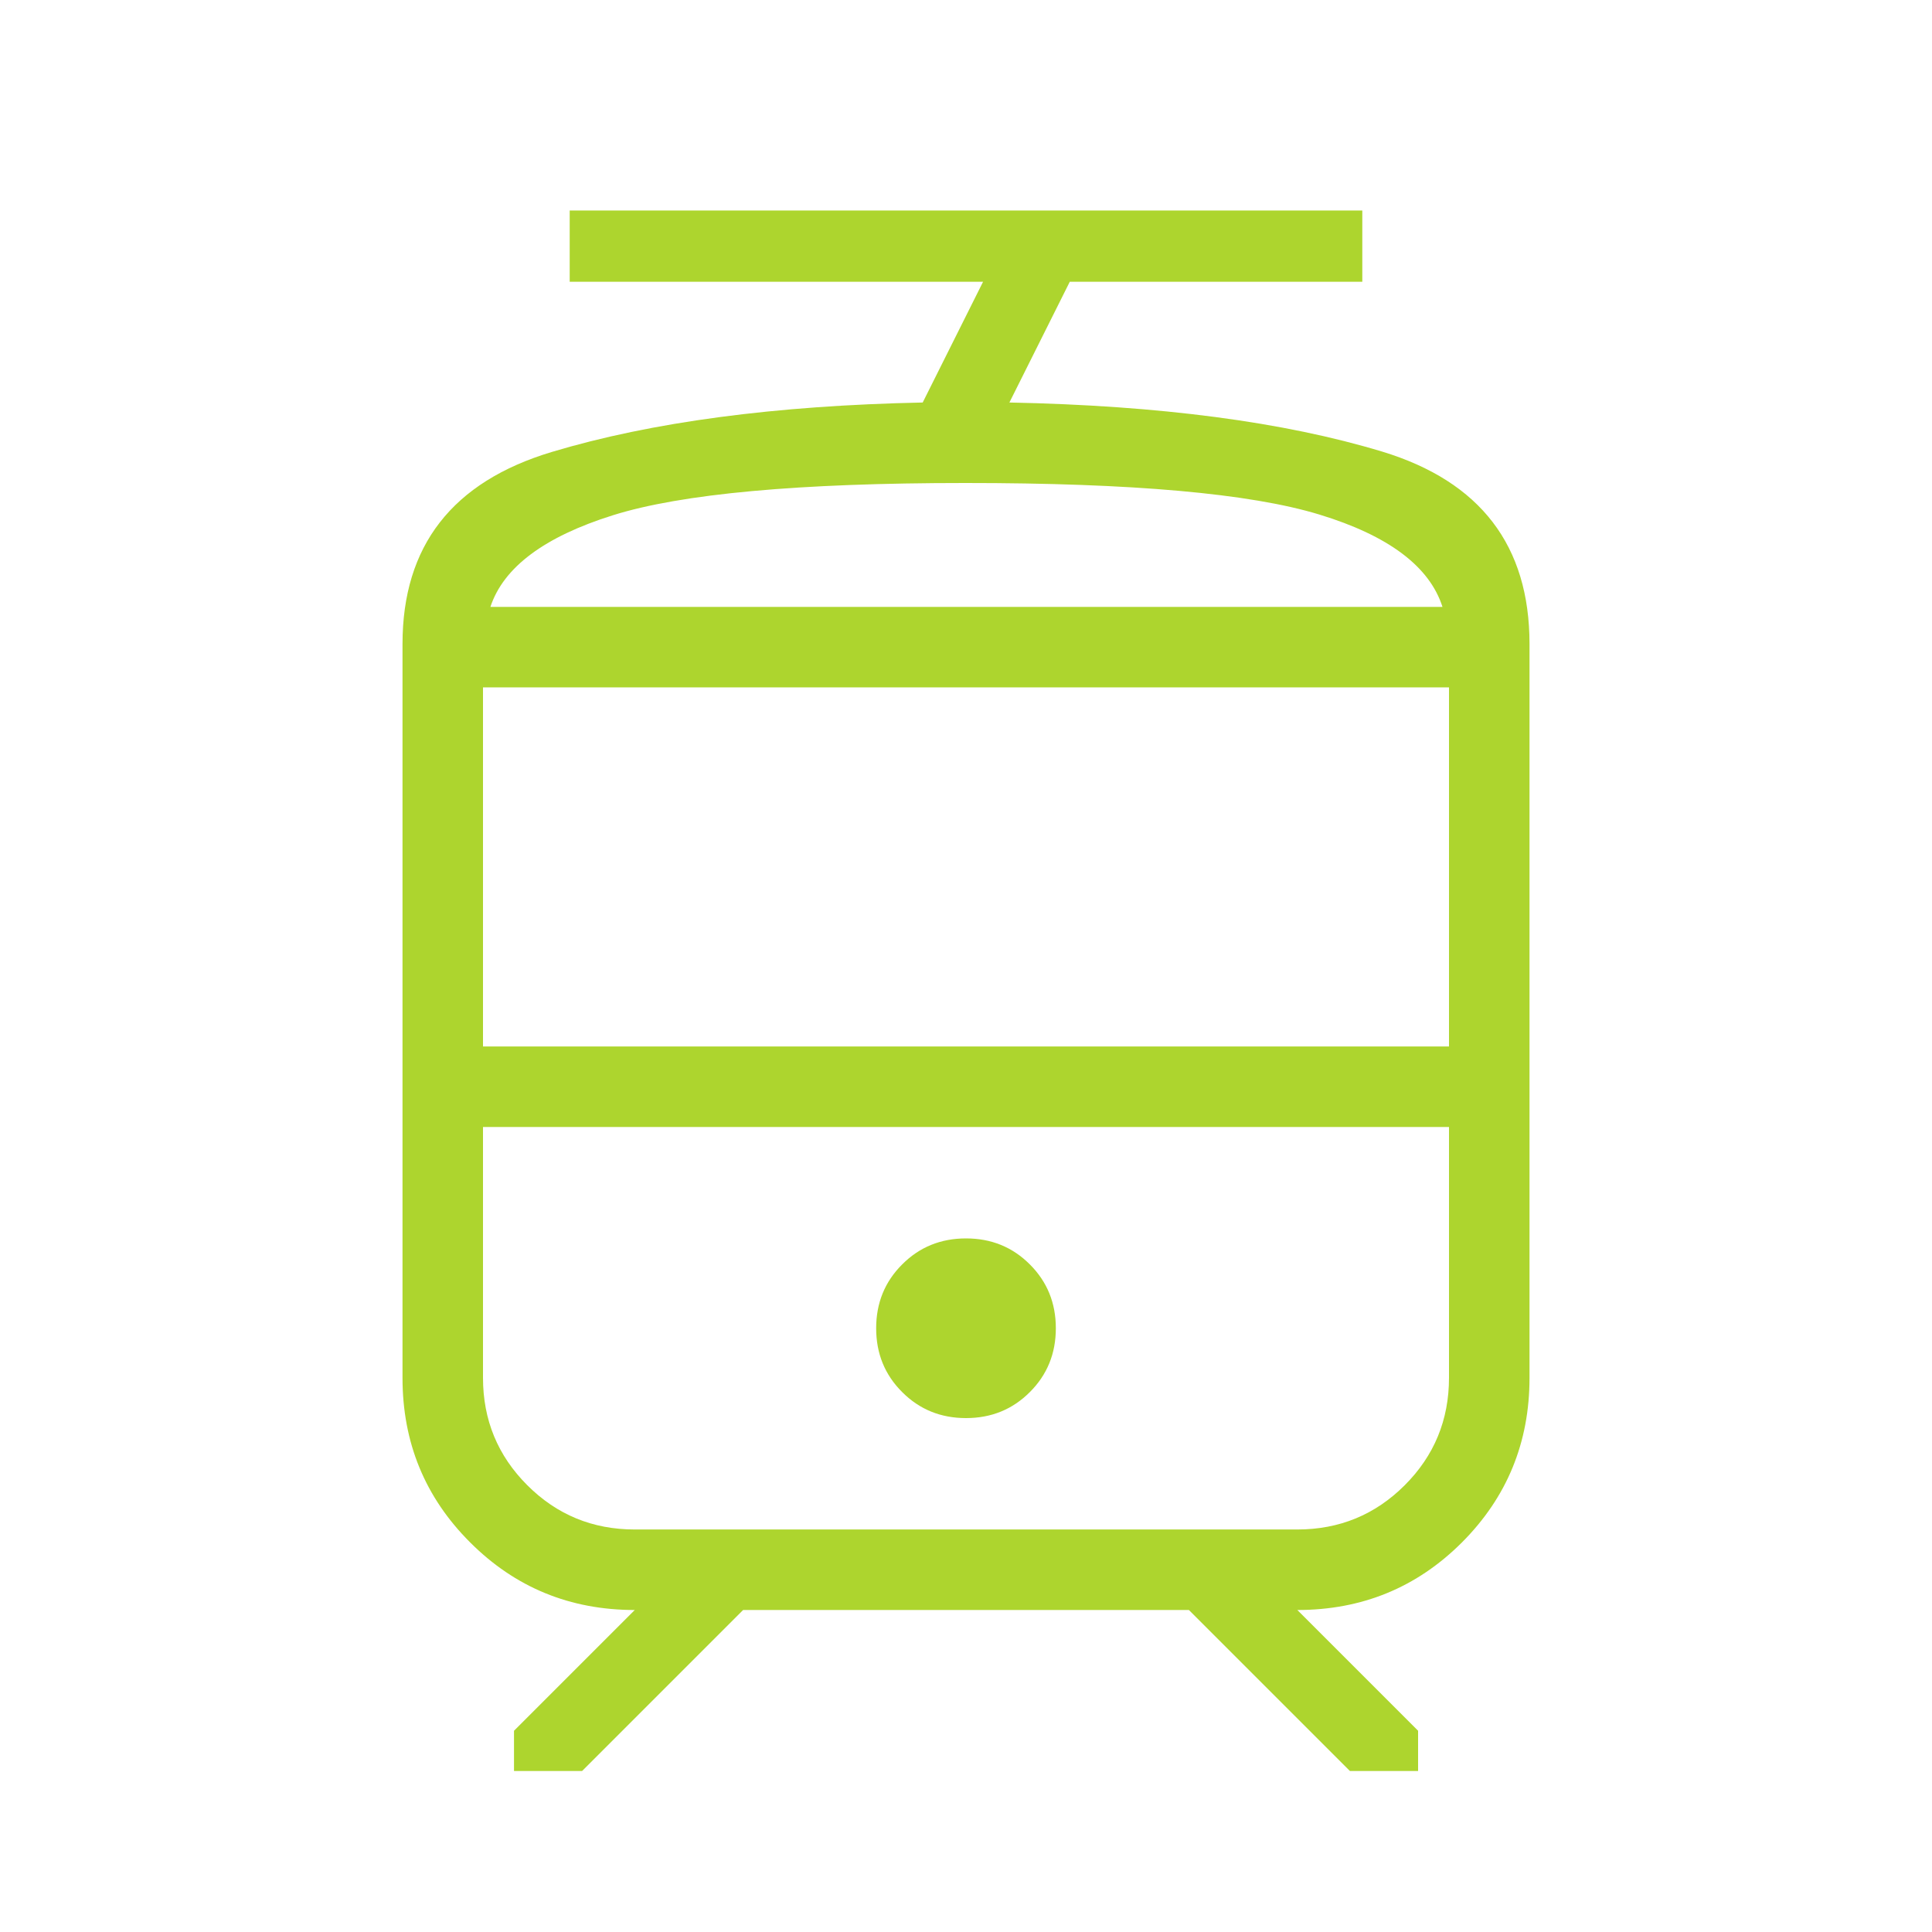
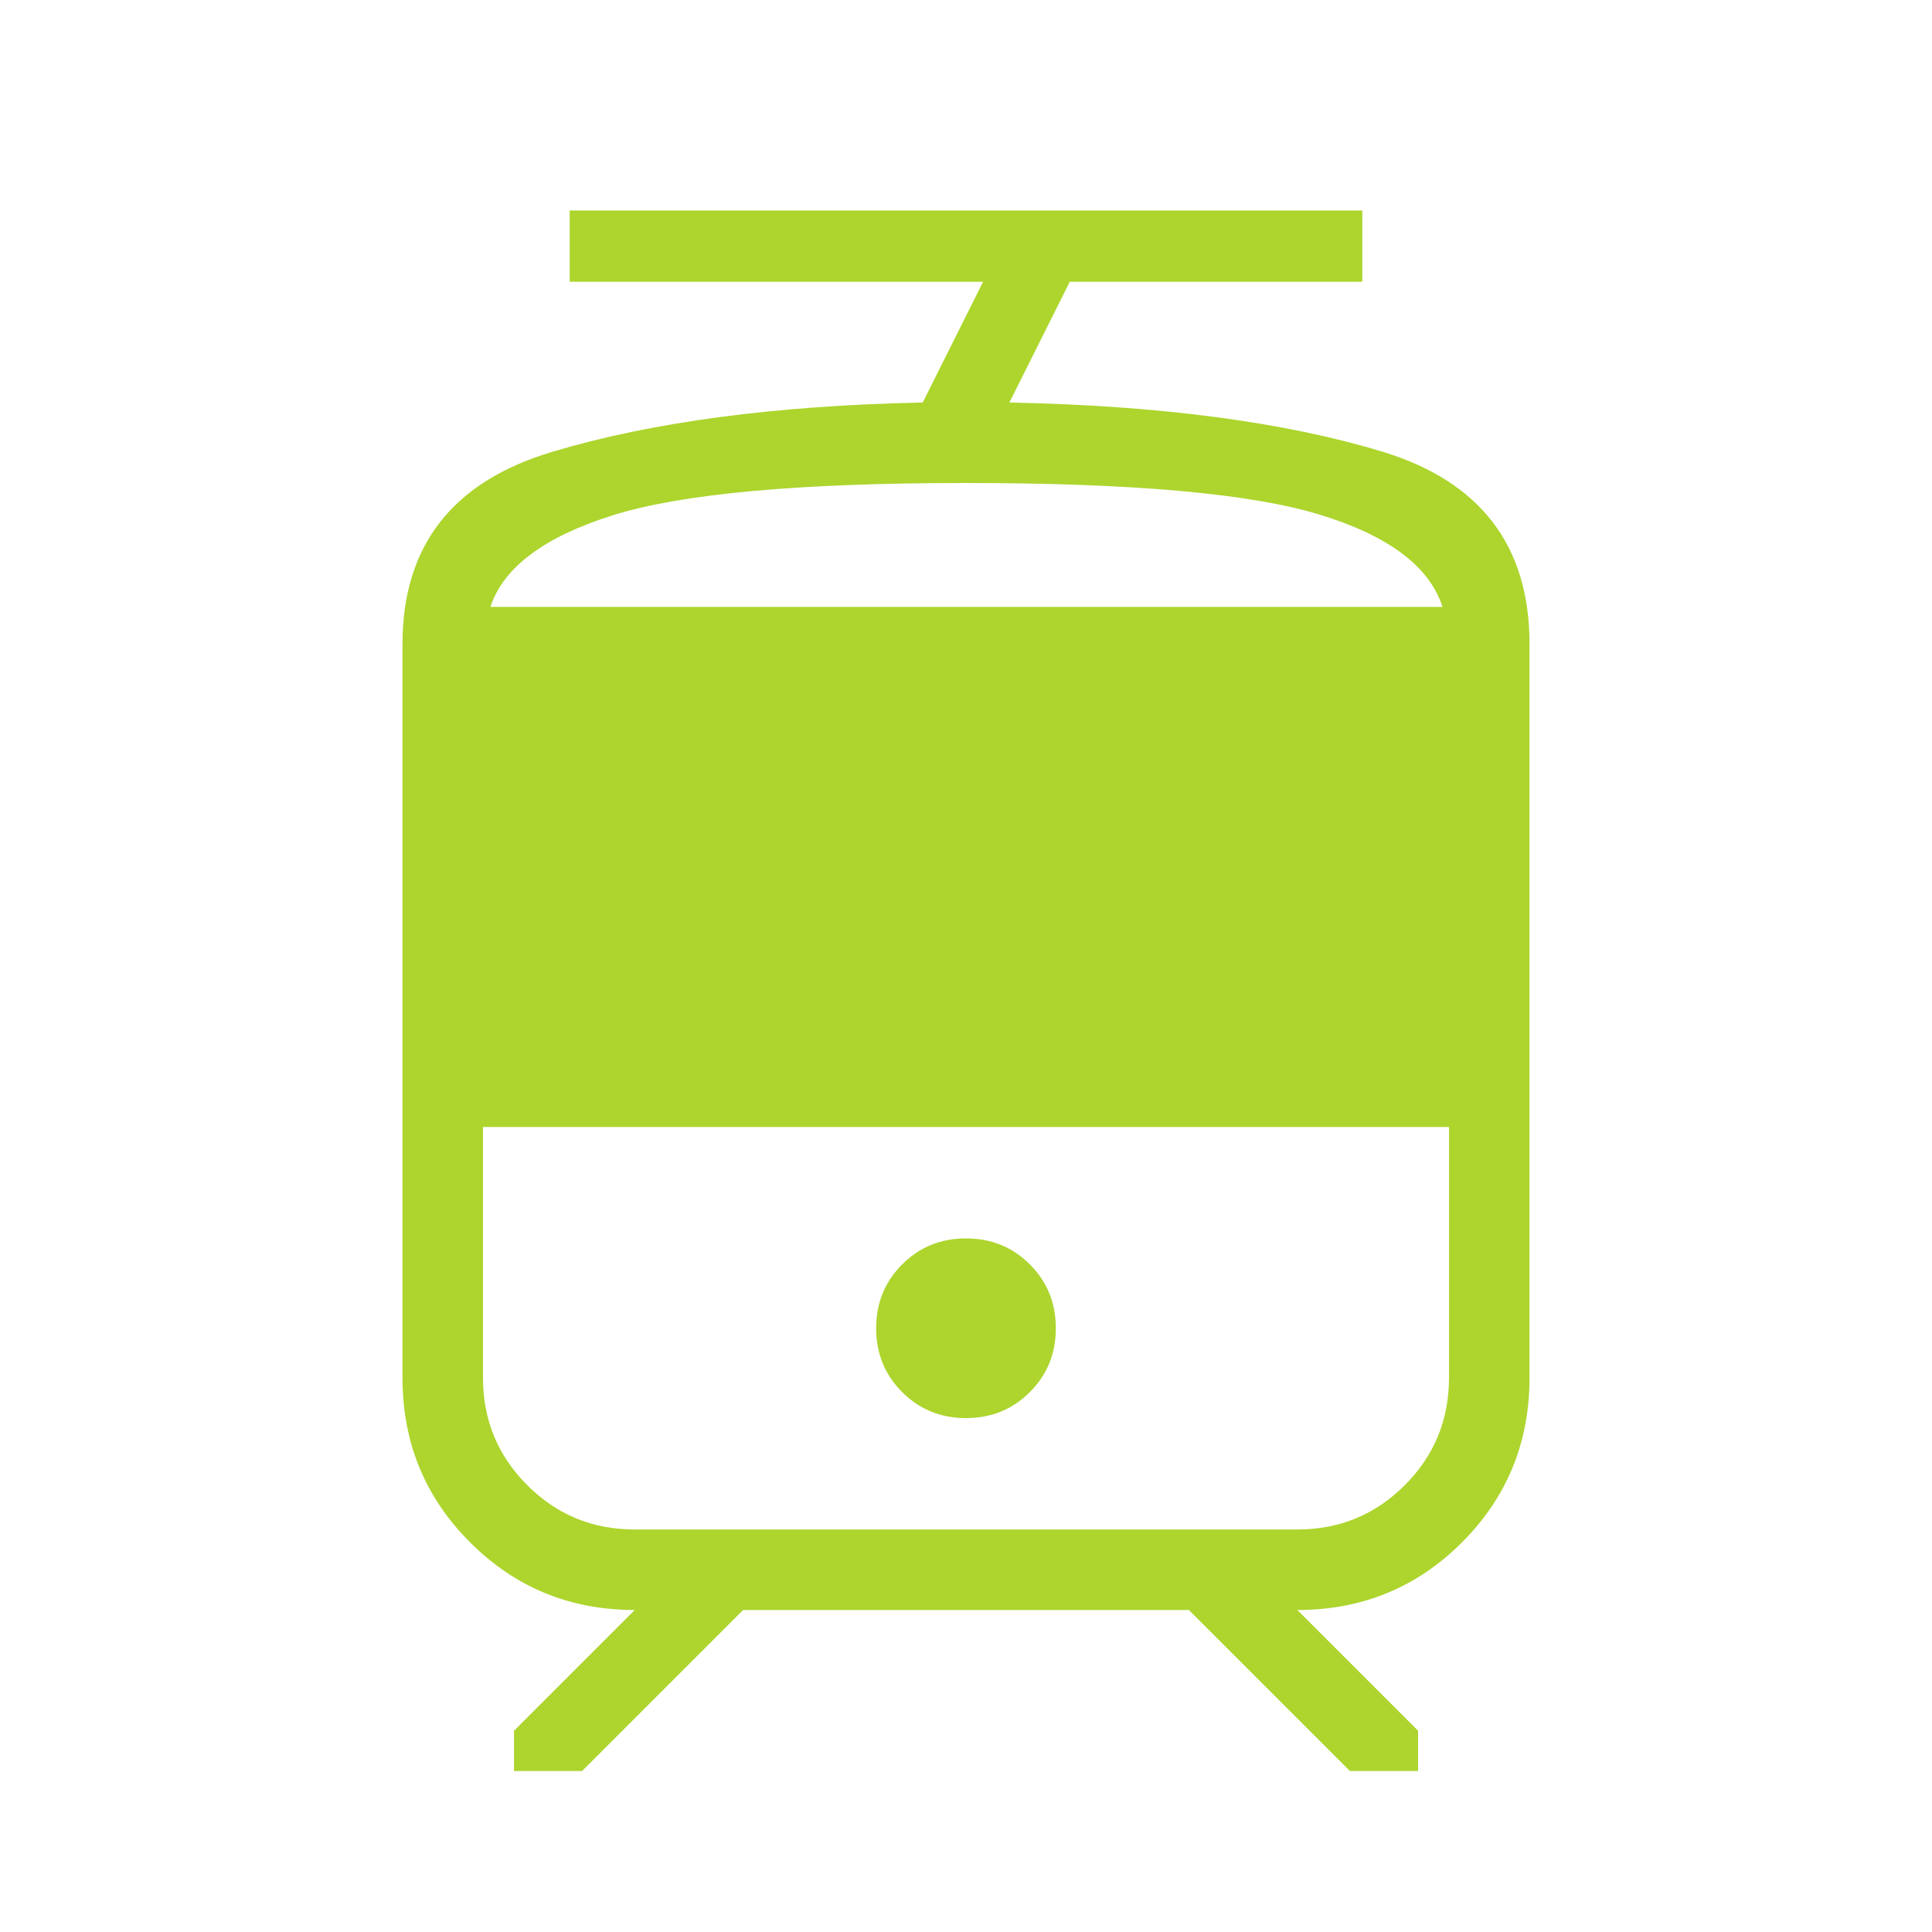
<svg xmlns="http://www.w3.org/2000/svg" width="80" height="80" viewBox="0 0 80 80" fill="none">
-   <path d="M16.667 57.053V26.667C16.667 22.602 18.729 19.951 22.854 18.713C26.978 17.475 32.096 16.793 38.207 16.667L40.707 11.667H23.59V8.717H56.41V11.667H44.297L41.797 16.667C48.021 16.791 53.167 17.469 57.234 18.7C61.3 19.938 63.334 22.593 63.334 26.667V57.053C63.334 59.731 62.4 62.003 60.534 63.87C58.669 65.734 56.398 66.667 53.72 66.667L58.72 71.667V73.333H55.897L49.23 66.667H30.77L24.104 73.333H21.284V71.667L26.284 66.667C23.604 66.667 21.331 65.733 19.467 63.867C17.6 62.004 16.667 59.734 16.667 57.057M53.72 46.667H20H60H53.72ZM40 58.72C41.047 58.72 41.928 58.361 42.644 57.643C43.361 56.928 43.72 56.047 43.72 55C43.72 53.953 43.361 53.072 42.644 52.357C41.928 51.639 41.047 51.28 40 51.28C38.954 51.28 38.072 51.639 37.357 52.357C36.639 53.072 36.28 53.953 36.28 55C36.28 56.047 36.639 56.928 37.357 57.643C38.072 58.361 38.954 58.72 40 58.72ZM39.96 25.13H59.73H20.307H39.96ZM20 43.333H60V28.463H20V43.333ZM26.284 63.333H53.717C55.461 63.333 56.945 62.722 58.167 61.5C59.389 60.278 60 58.794 60 57.05V46.667H20V57.053C20 58.795 20.611 60.278 21.834 61.5C23.056 62.722 24.539 63.333 26.284 63.333ZM39.964 20C33.075 20 28.211 20.445 25.374 21.337C22.536 22.228 20.847 23.492 20.307 25.13H59.73C59.193 23.454 57.496 22.18 54.634 21.307C51.771 20.433 46.881 19.998 39.964 20Z" fill="#ADD52E" />
+   <path d="M16.667 57.053V26.667C16.667 22.602 18.729 19.951 22.854 18.713C26.978 17.475 32.096 16.793 38.207 16.667L40.707 11.667H23.59V8.717H56.41V11.667H44.297L41.797 16.667C48.021 16.791 53.167 17.469 57.234 18.7C61.3 19.938 63.334 22.593 63.334 26.667V57.053C63.334 59.731 62.4 62.003 60.534 63.87C58.669 65.734 56.398 66.667 53.72 66.667L58.72 71.667V73.333H55.897L49.23 66.667H30.77L24.104 73.333H21.284V71.667L26.284 66.667C23.604 66.667 21.331 65.733 19.467 63.867C17.6 62.004 16.667 59.734 16.667 57.057M53.72 46.667H20H60H53.72ZM40 58.72C41.047 58.72 41.928 58.361 42.644 57.643C43.361 56.928 43.72 56.047 43.72 55C43.72 53.953 43.361 53.072 42.644 52.357C41.928 51.639 41.047 51.28 40 51.28C38.954 51.28 38.072 51.639 37.357 52.357C36.639 53.072 36.28 53.953 36.28 55C36.28 56.047 36.639 56.928 37.357 57.643C38.072 58.361 38.954 58.72 40 58.72ZM39.96 25.13H59.73H20.307H39.96ZM20 43.333V28.463H20V43.333ZM26.284 63.333H53.717C55.461 63.333 56.945 62.722 58.167 61.5C59.389 60.278 60 58.794 60 57.05V46.667H20V57.053C20 58.795 20.611 60.278 21.834 61.5C23.056 62.722 24.539 63.333 26.284 63.333ZM39.964 20C33.075 20 28.211 20.445 25.374 21.337C22.536 22.228 20.847 23.492 20.307 25.13H59.73C59.193 23.454 57.496 22.18 54.634 21.307C51.771 20.433 46.881 19.998 39.964 20Z" fill="#ADD52E" />
</svg>